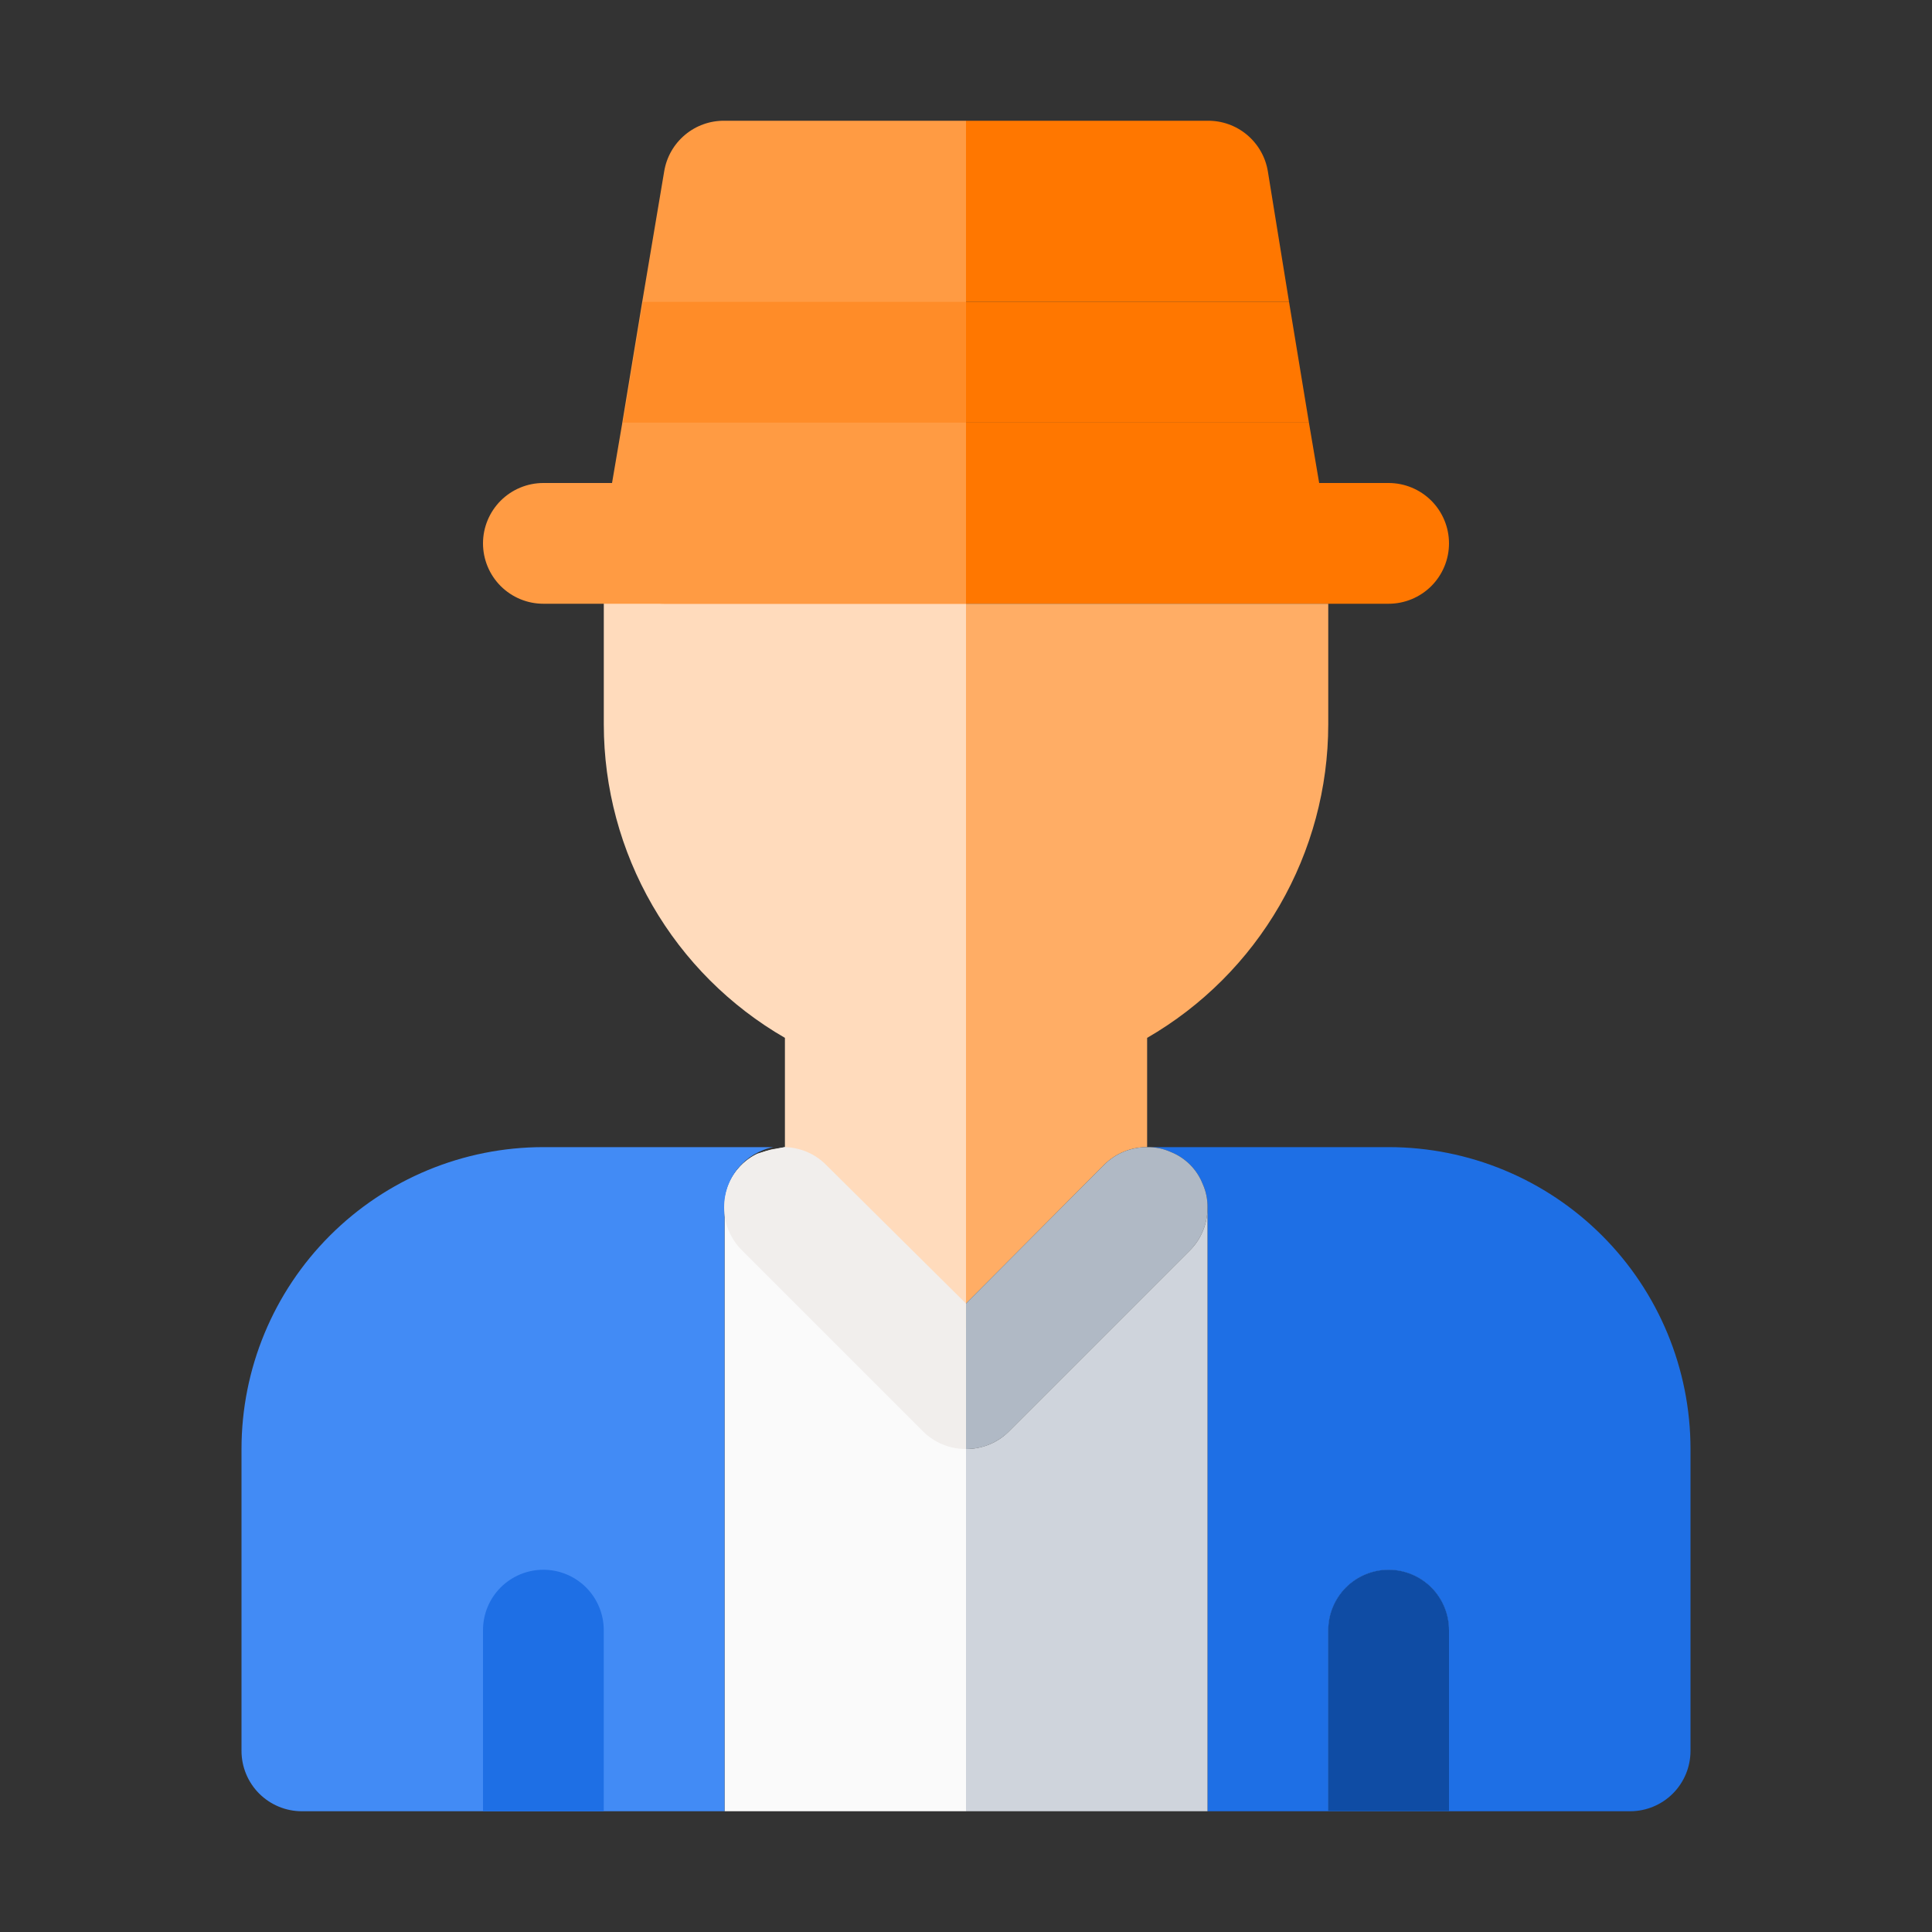
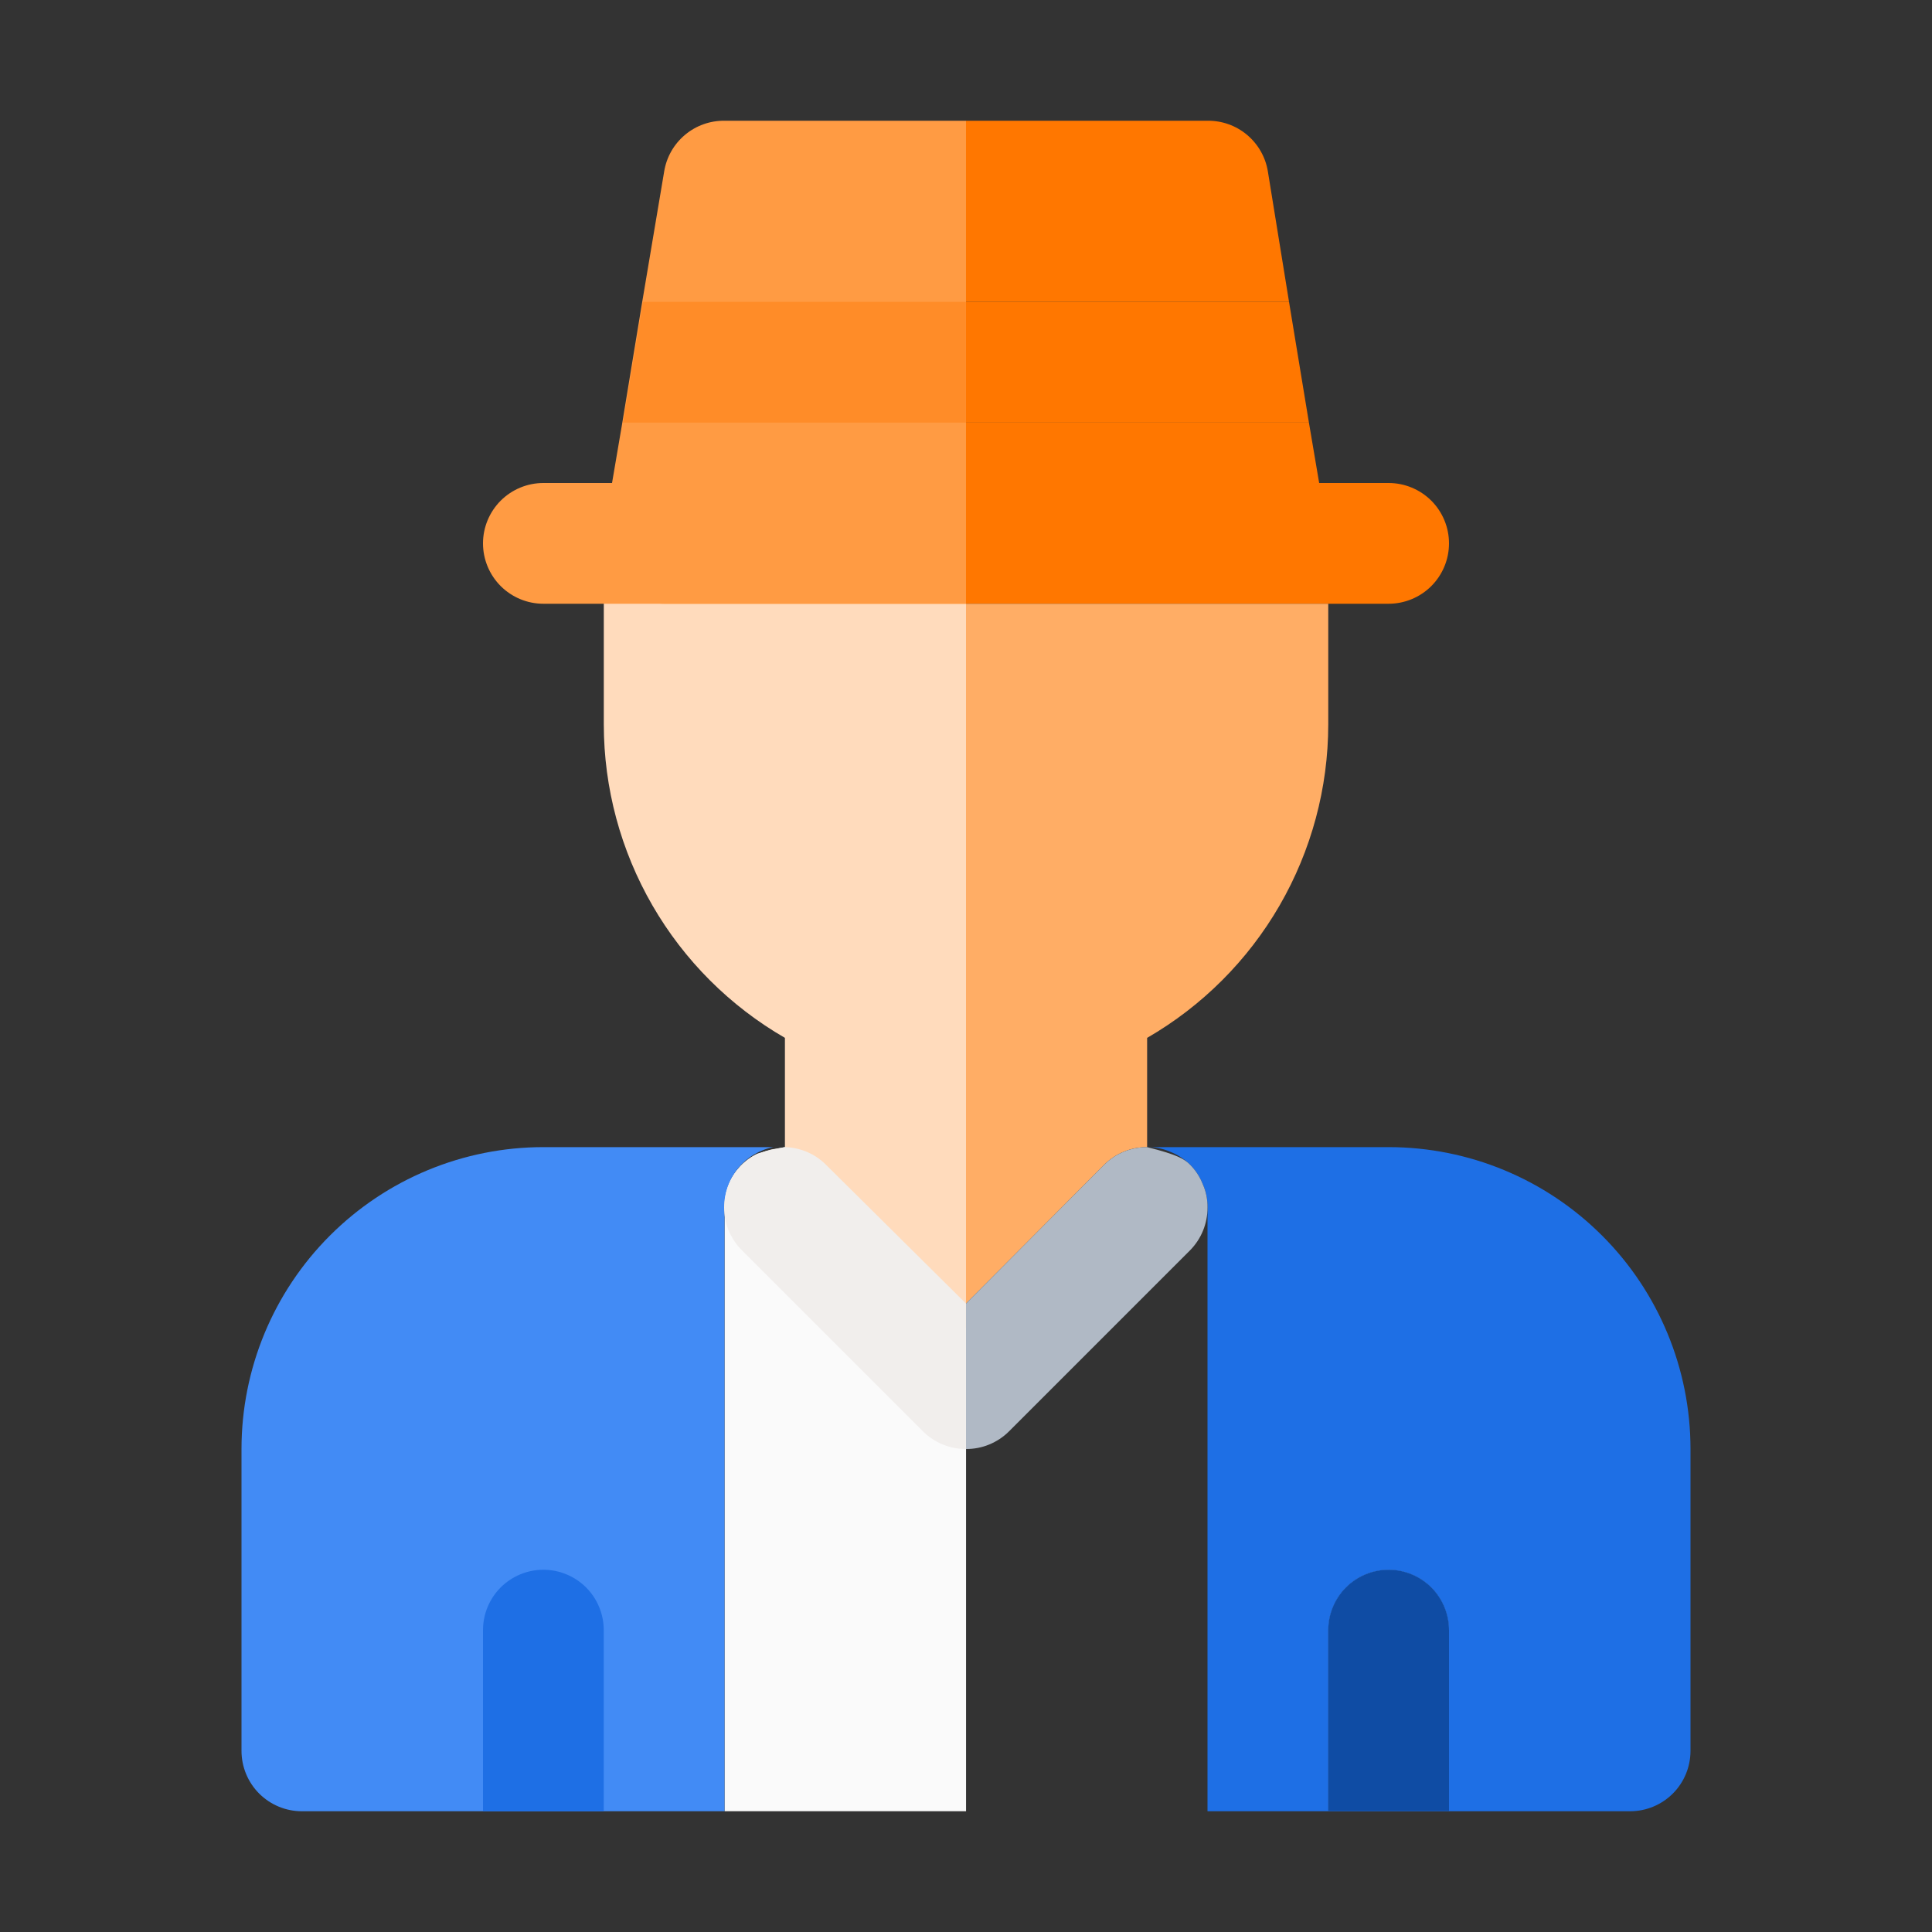
<svg xmlns="http://www.w3.org/2000/svg" width="40" height="40" viewBox="0 0 40 40" fill="none">
  <rect x="0" y="0" width="40" height="40" fill="#333333" stroke="none" />
  <path d="M20.001 23.75V37.5H15.001V25C14.995 24.925 14.995 24.85 15.001 24.775C15.037 24.585 15.117 24.406 15.234 24.252C15.351 24.098 15.502 23.973 15.676 23.887L15.876 23.825L16.251 23.75H20.001Z" fill="#FAFAFA" />
  <path d="M20.001 10V23.75H16.251V21.488C15.112 20.83 14.166 19.885 13.508 18.746C12.85 17.607 12.502 16.316 12.501 15V11.25C12.494 11.167 12.494 11.083 12.501 11C12.56 10.714 12.717 10.457 12.945 10.274C13.174 10.091 13.459 9.994 13.751 10H20.001ZM20.001 23.75V27.5L17.501 26.25C17.17 26.25 16.852 26.119 16.617 25.884C16.383 25.65 16.251 25.332 16.251 25V23.75H20.001Z" fill="#FFDBBC" />
  <path d="M11.25 23.75H16.25H16.012C15.724 23.806 15.464 23.962 15.278 24.191C15.093 24.419 14.995 24.706 15 25V37.5H6.25C5.918 37.5 5.601 37.368 5.366 37.134C5.132 36.9 5 36.581 5 36.25V30C5 28.342 5.658 26.753 6.831 25.581C8.003 24.409 9.592 23.75 11.25 23.75ZM30 33.75V37.5H27.5V33.75C27.5 33.419 27.632 33.1 27.866 32.866C28.101 32.632 28.419 32.5 28.75 32.5C29.081 32.5 29.399 32.632 29.634 32.866C29.868 33.1 30 33.419 30 33.75Z" fill="#428BF5" />
  <path d="M20.001 2.5V12.5H13.751C13.419 12.5 13.101 12.368 12.867 12.134C12.633 11.9 12.501 11.582 12.501 11.25C12.495 11.184 12.495 11.117 12.501 11.05L12.663 10.05L12.876 8.8L13.288 6.3L13.751 3.55C13.799 3.254 13.951 2.986 14.181 2.793C14.41 2.6 14.701 2.496 15.001 2.5H20.001Z" fill="#FF9B43" />
  <path d="M19.999 26.988V30C19.835 30.001 19.672 29.969 19.52 29.907C19.367 29.845 19.229 29.753 19.112 29.637L15.362 25.887C15.245 25.771 15.152 25.633 15.088 25.481C15.025 25.328 14.992 25.165 14.992 25C14.992 24.835 15.025 24.672 15.088 24.519C15.152 24.367 15.245 24.229 15.362 24.113C15.474 24 15.611 23.914 15.762 23.863L15.962 23.8L16.249 23.75C16.569 23.758 16.873 23.887 17.099 24.113L19.999 26.988Z" fill="#F1EEEC" />
  <path d="M12.5 33.75V37.5H10V33.75C10 33.419 10.132 33.1 10.366 32.866C10.601 32.632 10.918 32.5 11.25 32.5C11.582 32.5 11.899 32.632 12.134 32.866C12.368 33.1 12.5 33.419 12.5 33.75Z" fill="#1E6FE5" />
  <path d="M30 33.75V37.5H27.5V33.75C27.5 33.419 27.632 33.1 27.866 32.866C28.101 32.632 28.419 32.5 28.75 32.5C29.081 32.5 29.399 32.632 29.634 32.866C29.868 33.1 30 33.419 30 33.75Z" fill="#0F4CA4" />
  <path d="M19.998 6.25V8.75H12.898L13.311 6.25H19.998Z" fill="#FF8C28" />
  <path d="M20 10V12.5H11.25C10.918 12.5 10.601 12.368 10.366 12.134C10.132 11.899 10 11.582 10 11.25C10 10.918 10.132 10.601 10.366 10.366C10.601 10.132 10.918 10 11.25 10H20Z" fill="#FF9B43" />
  <path d="M35 30V36.25C35 36.582 34.868 36.9 34.634 37.134C34.4 37.368 34.081 37.5 33.75 37.5H30V33.75C30 33.419 29.868 33.101 29.634 32.866C29.399 32.632 29.081 32.5 28.75 32.5C28.419 32.5 28.101 32.632 27.866 32.866C27.632 33.101 27.5 33.419 27.5 33.75V37.5H25V25C25.003 24.832 24.969 24.666 24.9 24.513C24.841 24.363 24.752 24.227 24.638 24.113C24.524 23.999 24.387 23.909 24.238 23.85C24.084 23.781 23.918 23.747 23.75 23.75H28.75C30.408 23.75 31.997 24.409 33.169 25.581C34.342 26.753 35 28.343 35 30Z" fill="#1E6FE5" />
  <path d="M26.688 6.25H20V2.5H25C25.3 2.496 25.591 2.6 25.82 2.793C26.049 2.986 26.202 3.254 26.25 3.55L26.688 6.25Z" fill="#FF7700" />
  <path d="M27.1 8.75H20V6.25H26.688L27.1 8.75Z" fill="#FF7700" />
  <path d="M30 11.25C30 11.582 29.868 11.899 29.634 12.134C29.399 12.368 29.081 12.5 28.75 12.5H20V8.75H27.1L27.312 10H28.75C29.081 10 29.399 10.132 29.634 10.366C29.868 10.601 30 10.918 30 11.25Z" fill="#FF7700" />
  <path d="M27.5 12.5V15C27.499 16.315 27.151 17.607 26.493 18.746C25.835 19.884 24.889 20.83 23.75 21.488V23.75C23.585 23.749 23.422 23.781 23.27 23.843C23.118 23.905 22.979 23.997 22.863 24.113L20 26.988V12.5H27.5Z" fill="#FFAD65" />
-   <path d="M25 25C25.001 25.165 24.969 25.328 24.907 25.48C24.845 25.632 24.753 25.771 24.637 25.888L20.887 29.638C20.771 29.753 20.632 29.845 20.48 29.907C20.328 29.97 20.165 30.001 20 30V26.988L22.863 24.113C22.979 23.997 23.118 23.905 23.27 23.843C23.422 23.781 23.585 23.749 23.75 23.75C23.918 23.747 24.084 23.781 24.238 23.85C24.387 23.909 24.524 23.999 24.638 24.113C24.752 24.227 24.841 24.363 24.9 24.513C24.969 24.666 25.003 24.832 25 25Z" fill="#B0B9C5" />
-   <path d="M25 25V37.5H20V30C20.165 30.001 20.328 29.969 20.48 29.907C20.632 29.845 20.771 29.753 20.887 29.637L24.637 25.887C24.753 25.771 24.845 25.632 24.907 25.48C24.969 25.328 25.001 25.165 25 25Z" fill="#CFD4DC" />
+   <path d="M25 25C25.001 25.165 24.969 25.328 24.907 25.48C24.845 25.632 24.753 25.771 24.637 25.888L20.887 29.638C20.771 29.753 20.632 29.845 20.48 29.907C20.328 29.97 20.165 30.001 20 30V26.988L22.863 24.113C22.979 23.997 23.118 23.905 23.27 23.843C23.422 23.781 23.585 23.749 23.75 23.75C24.387 23.909 24.524 23.999 24.638 24.113C24.752 24.227 24.841 24.363 24.9 24.513C24.969 24.666 25.003 24.832 25 25Z" fill="#B0B9C5" />
</svg>